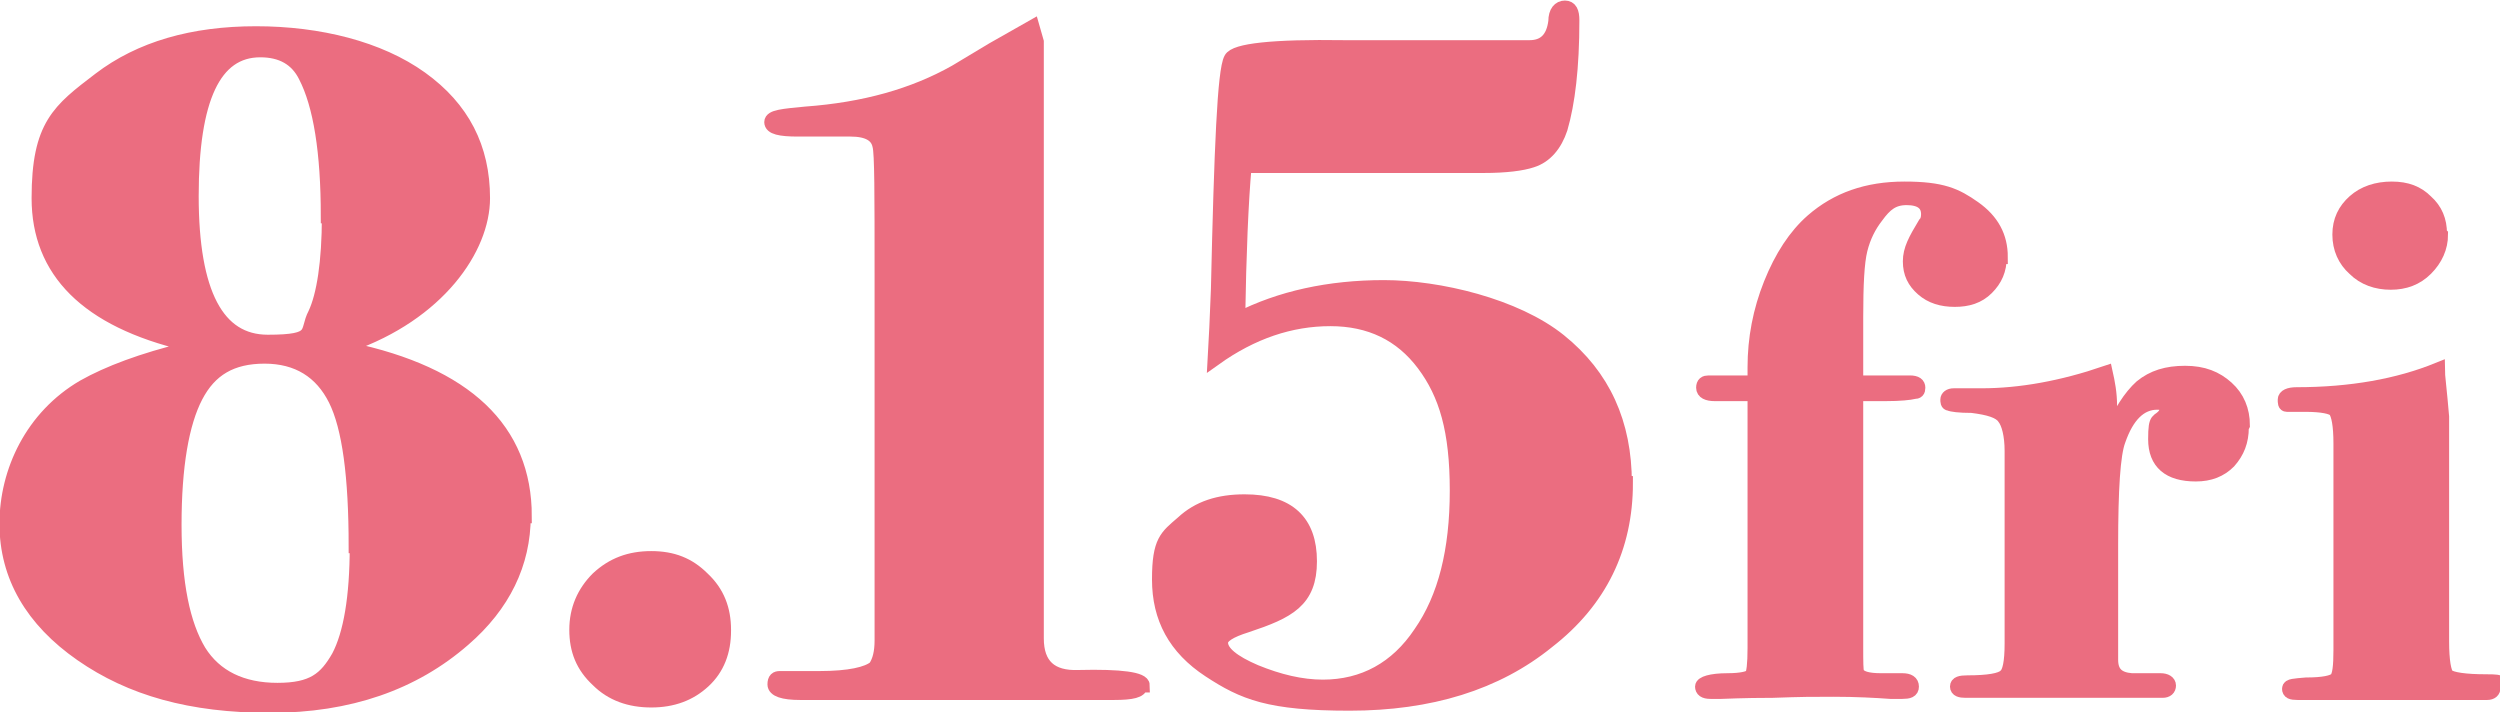
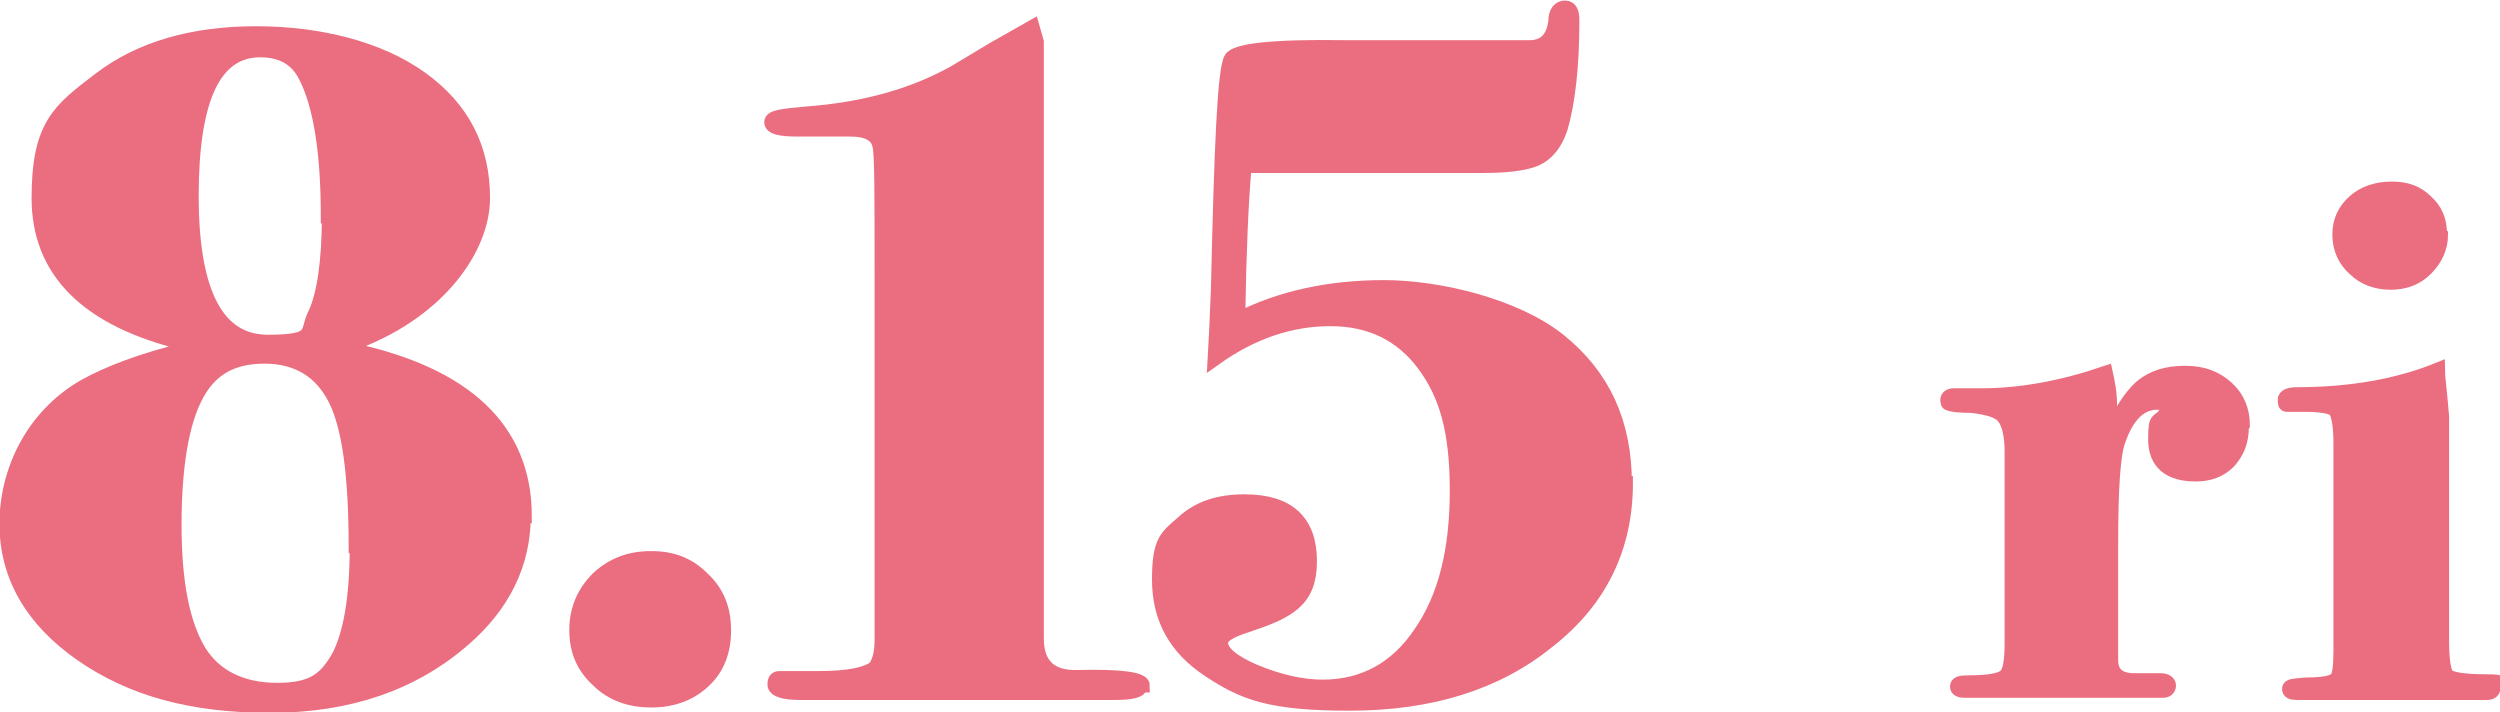
<svg xmlns="http://www.w3.org/2000/svg" id="_レイヤー_1" data-name="レイヤー_1" version="1.1" viewBox="0 0 233.4 66.5">
  <defs>
    <style>
      .st0 {
        fill: #eb6d80;
        stroke: #eb6d80;
        stroke-width: 1.3px;
      }
    </style>
  </defs>
  <g>
    <path class="st0" d="M48.9,48.2c0,4.4-1.9,8.3-5.6,11.5-4.7,4.1-10.7,6.2-18.1,6.2s-13-1.6-17.6-4.8c-4.6-3.2-7-7.3-7-12.2s2.4-10,7.2-12.8c2.3-1.3,5.5-2.5,9.6-3.5v-.5c-9.3-2.2-13.8-6.8-13.8-13.6s1.9-8.2,5.7-11.1c3.8-2.9,8.7-4.3,14.6-4.3s11.5,1.4,15.4,4.2c3.9,2.8,5.8,6.5,5.8,11.2s-4.2,10.8-12.5,13.7v.4c10.9,2.3,16.4,7.5,16.4,15.6ZM33.2,51c0-6.5-.6-11.1-1.9-13.7-1.3-2.6-3.5-4-6.6-4s-5.1,1.2-6.4,3.7c-1.3,2.5-2,6.5-2,12s.8,9.3,2.3,11.8c1.5,2.4,4,3.6,7.3,3.6s4.5-1,5.7-3.1c1.1-2.1,1.7-5.5,1.7-10.3ZM30.6,20.2c0-6-.7-10.4-2.1-13.1-.8-1.6-2.2-2.4-4.2-2.4-4.3,0-6.4,4.5-6.4,13.6s2.4,13.6,7.1,13.6,3.5-.9,4.4-2.6c.8-1.7,1.3-4.8,1.3-9.1Z" />
    <path class="st0" d="M67.6,58.9c0,1.9-.6,3.5-1.9,4.7-1.3,1.2-2.9,1.8-4.9,1.8s-3.7-.6-5-1.9c-1.4-1.3-2-2.8-2-4.7s.7-3.5,2-4.8c1.4-1.3,3-1.9,5-1.9s3.5.6,4.8,1.9c1.4,1.3,2,2.9,2,4.8Z" />
    <path class="st0" d="M106.5,64c0,.5-.8.7-2.5.7h-2.3c-.9,0-4.5,0-10.6,0h-16.4c-1.6,0-2.4-.3-2.4-.8s.2-.6.5-.6c.3,0,1.6,0,3.7,0,2.8,0,4.5-.4,5.2-1,.4-.6.6-1.4.6-2.5V25.5c0-7.3,0-11.2-.2-11.9-.2-1-1.1-1.5-2.7-1.5h-4.9c-1.7,0-2.5-.2-2.5-.7s1.1-.6,3.2-.8c5.5-.4,10.1-1.7,14-3.9.2-.1,1.3-.8,3.5-2.1l3.7-2.1.4,1.4v55.7c0,2.5,1.3,3.7,3.9,3.6,4-.1,6,.2,6,.8Z" />
    <path class="st0" d="M151.8,45.1c0,6-2.4,11-7.3,14.8-4.8,3.9-11,5.8-18.5,5.8s-9.9-1-13.1-3.1c-3.2-2.1-4.7-4.9-4.7-8.5s.7-4,2.2-5.3c1.5-1.4,3.4-2,5.8-2,4.1,0,6.1,1.9,6.1,5.6s-2,4.7-5.9,6c-1.6.5-2.4,1-2.4,1.6,0,.9,1.1,1.8,3.2,2.7,2.2.9,4.3,1.4,6.3,1.4,3.8,0,6.9-1.7,9.1-5,2.3-3.3,3.4-7.7,3.4-13.3s-1-9-3.1-11.8c-2.1-2.8-5-4.2-8.7-4.2s-7.3,1.2-10.8,3.7c.1-1.7.2-3.9.3-6.5.3-13.2.6-20.4,1.2-21.5.4-.8,3.9-1.2,10.6-1.1h17.3c1.4,0,2.2-.8,2.4-2.4,0-.9.4-1.3.9-1.3s.7.4.7,1.2c0,4.4-.4,7.7-1.1,10.1-.5,1.5-1.4,2.6-2.7,3-.9.3-2.4.5-4.5.5.1,0-.4,0-1.6,0h-20.7c-.3,3.4-.5,8.1-.6,14.3,3.9-2,8.5-3,13.6-3s12.3,1.7,16.4,5c4.1,3.3,6.1,7.7,6.1,13.3Z" />
  </g>
  <g>
-     <path class="st0" d="M186.7,24c0,1.2-.4,2.1-1.2,2.9-.8.8-1.8,1.1-3,1.1s-2.2-.3-3-1c-.8-.7-1.2-1.5-1.2-2.6s.5-2,1.4-3.5c.2-.2.3-.5.3-.9,0-1-.7-1.5-2-1.5s-2,.6-2.8,1.7c-.7.9-1.2,1.9-1.5,3.1-.3,1.2-.4,3.3-.4,6.3v6.1h5c.6,0,.8.2.8.5s-.1.4-.4.4c-.4.1-1.3.2-2.7.2h-2.7v23.5c0,1.5,0,2.3.1,2.5.2.5,1,.7,2.2.7h2c.6,0,.9.2.9.6s-.3.5-.9.5-.7,0-1.1,0c-1.4-.1-3.2-.2-5.3-.2s-2.9,0-5.7.1c-2.9,0-4.5.1-4.8.1h-1c-.6,0-.8-.2-.8-.5s.8-.6,2.4-.6c1.3,0,2-.2,2.2-.4.2-.2.3-1.1.3-2.6v-23.7h-3.7c-.7,0-1.1-.2-1.1-.6s.2-.5.5-.5c.3,0,1.4,0,3.3,0h1v-1.4c0-2.7.5-5.3,1.5-7.8,1-2.5,2.3-4.5,3.9-5.9,2.3-2,5.1-3,8.6-3s4.8.6,6.5,1.8c1.7,1.2,2.5,2.7,2.5,4.6Z" />
    <path class="st0" d="M209.3,39.9c0,1.3-.4,2.3-1.2,3.2-.8.8-1.8,1.2-3.1,1.2-2.5,0-3.8-1.1-3.8-3.3s.3-1.5.9-2.3c.1-.2.2-.3.2-.5,0-.4-.3-.6-.9-.6-1.6,0-2.8,1.2-3.6,3.5-.5,1.3-.7,4.6-.7,9.8v10.7c0,1.2.6,1.8,1.9,1.9.7,0,1.6,0,2.7,0,.5,0,.8.2.8.5s-.2.5-.6.5h-7.5c.2,0-.9,0-3.2,0h-7.7c-.5,0-.8-.1-.8-.4s.3-.4,1-.4c1.9,0,3.1-.2,3.5-.6.4-.3.6-1.3.6-3v-18c0-1.5-.3-2.6-.7-3.1-.4-.6-1.4-.9-3-1.1-1.2,0-1.9-.1-2.1-.2-.2,0-.2-.2-.2-.4s.2-.4.6-.4h2.6c3.6,0,7.5-.7,11.6-2.1.2.9.4,1.9.4,3.1v2.8c.9-2.2,1.9-3.7,2.9-4.6,1.1-.9,2.4-1.3,4.1-1.3s2.9.5,3.9,1.4c1,.9,1.5,2.1,1.5,3.5Z" />
    <path class="st0" d="M232.8,64.2c0,.3-.2.5-.6.5h-17.7c-.6,0-.8-.1-.8-.4s.5-.3,1.6-.4c1.6,0,2.5-.2,2.8-.5.3-.3.4-1.2.4-2.7v-19.3c0-1.7-.2-2.7-.5-3.1-.3-.3-1.2-.5-2.8-.5s-1.6,0-1.7,0c-.2,0-.2-.2-.2-.5s.4-.5,1.1-.5c5.1,0,9.5-.8,13.2-2.3,0,.5.2,2,.4,4.4v21c0,1.8.2,2.9.5,3.2.4.3,1.6.5,3.6.5s.8.2.8.5ZM227.9,21.9c0,1.2-.5,2.3-1.4,3.2-.9.9-2,1.3-3.3,1.3s-2.5-.4-3.4-1.3c-.9-.8-1.4-1.9-1.4-3.2s.5-2.3,1.4-3.1c.9-.8,2.1-1.2,3.5-1.2s2.4.4,3.2,1.2c.9.8,1.3,1.8,1.3,3Z" />
  </g>
</svg>